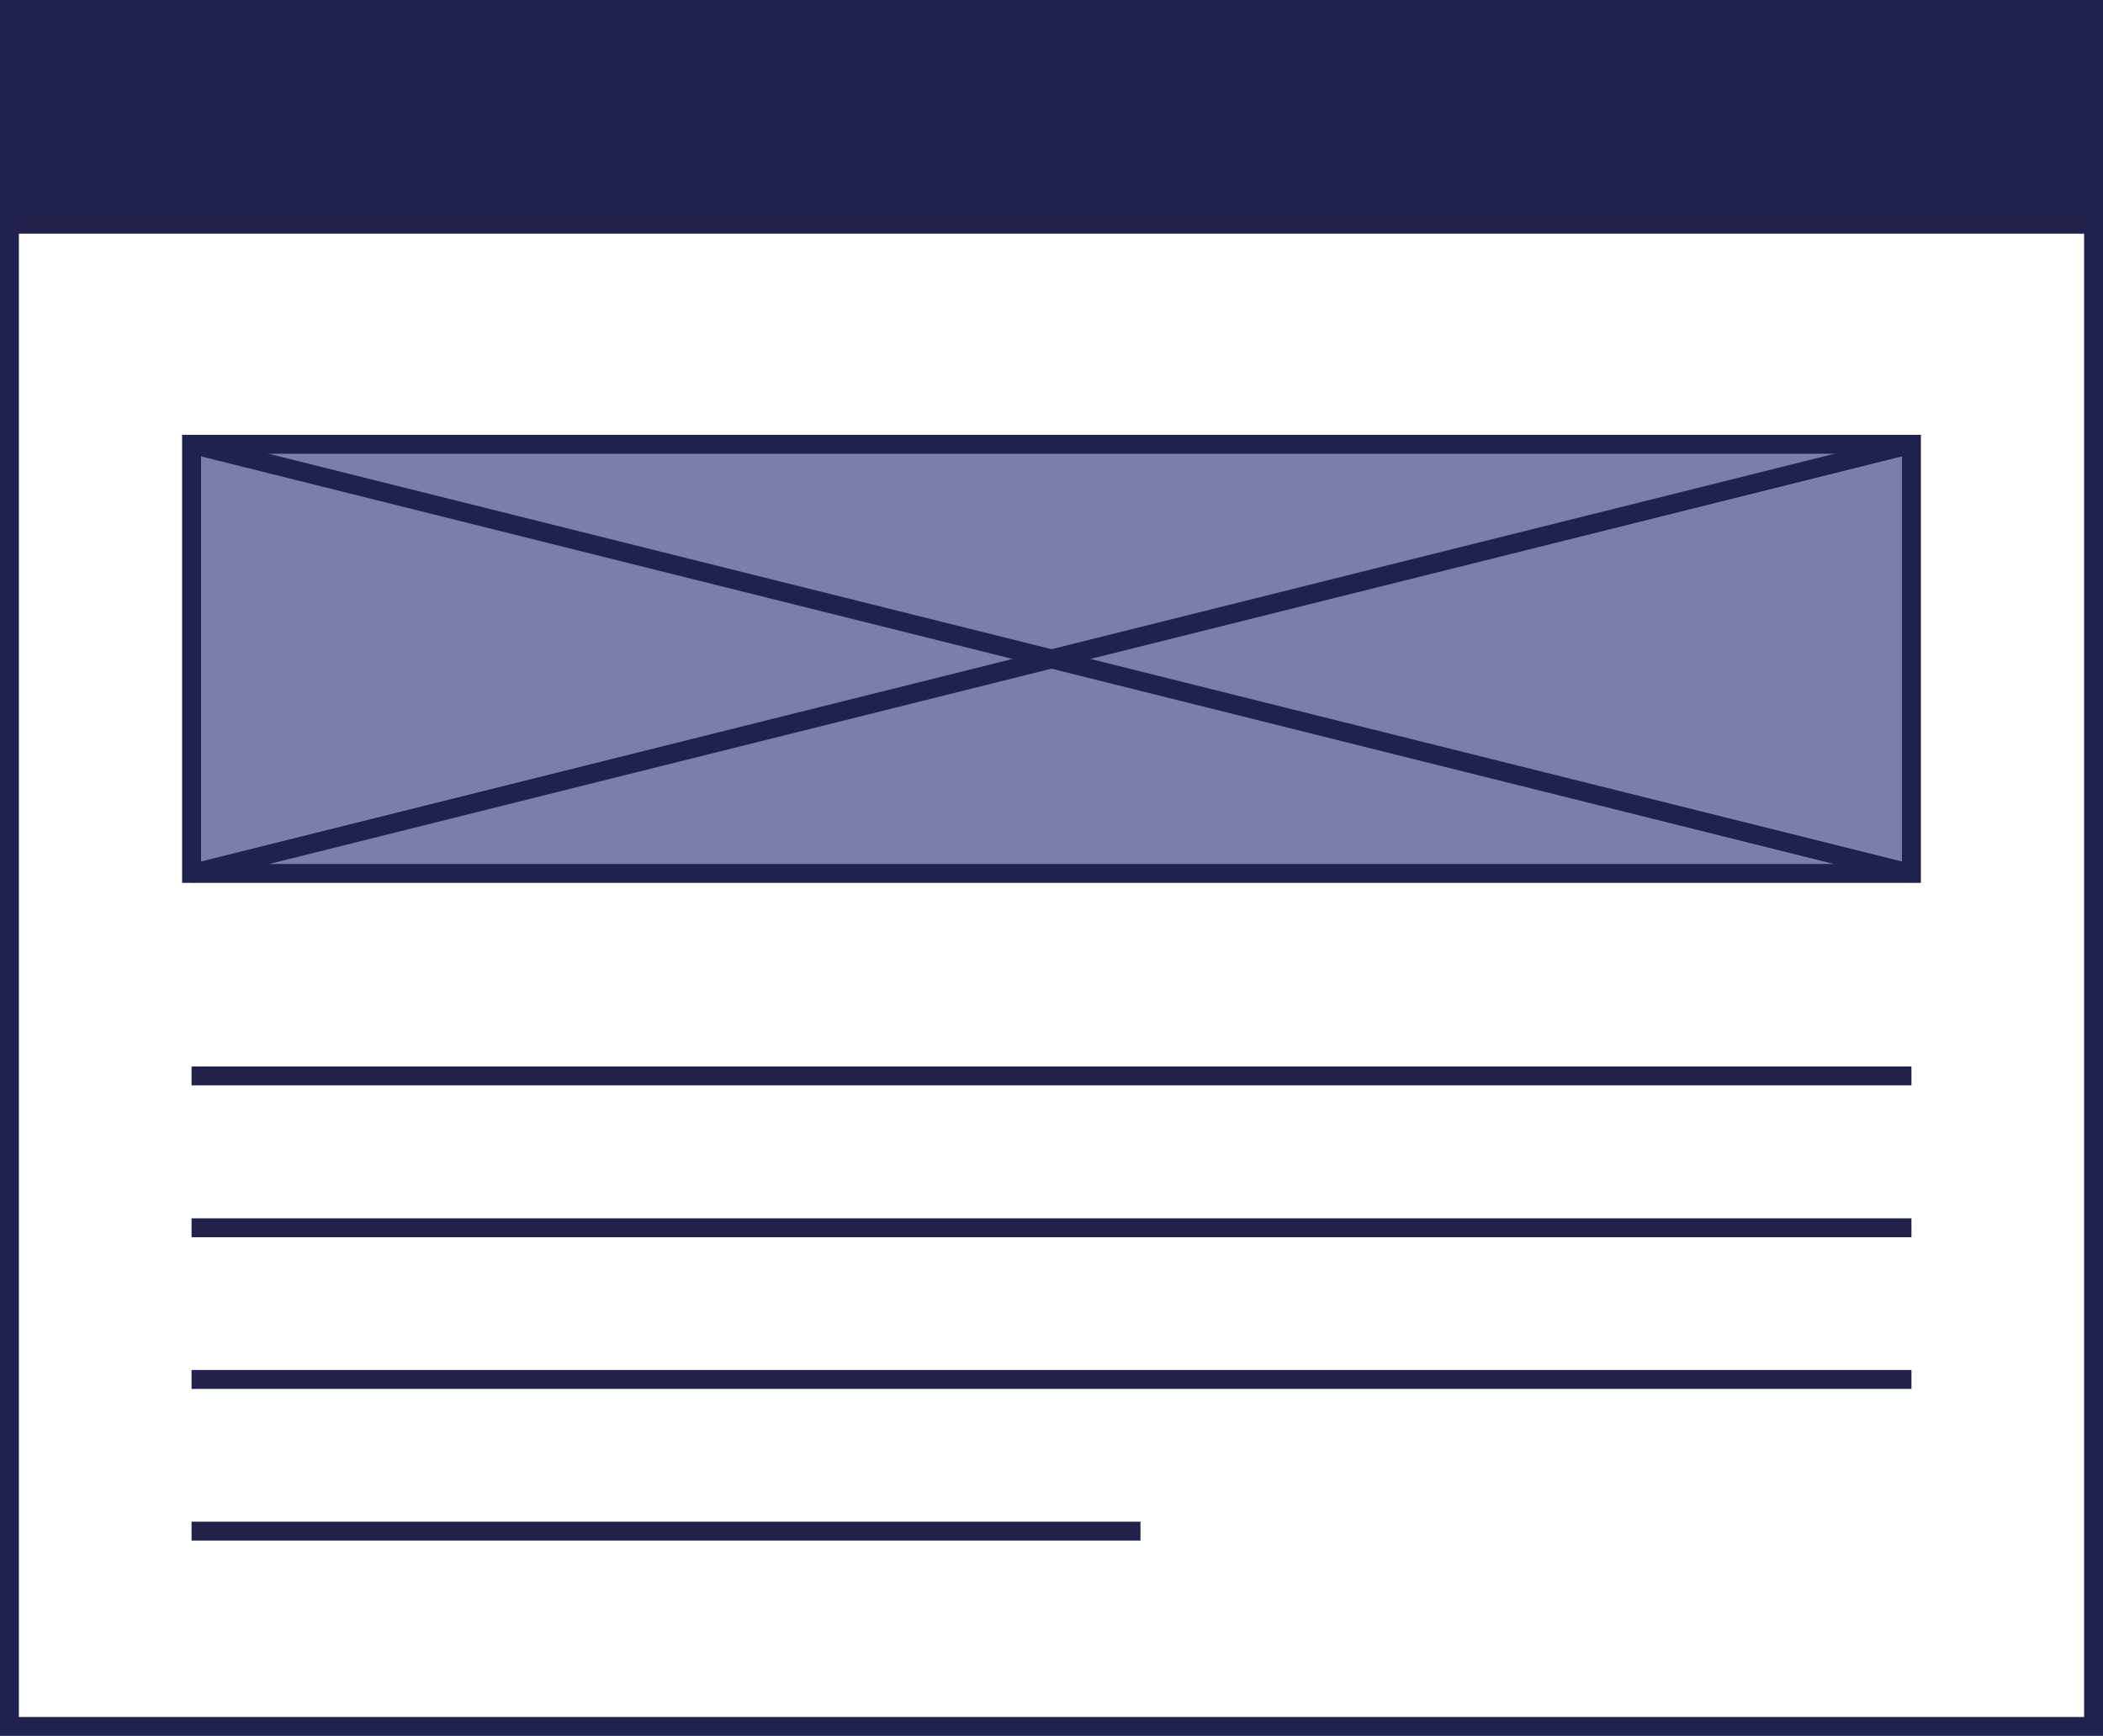
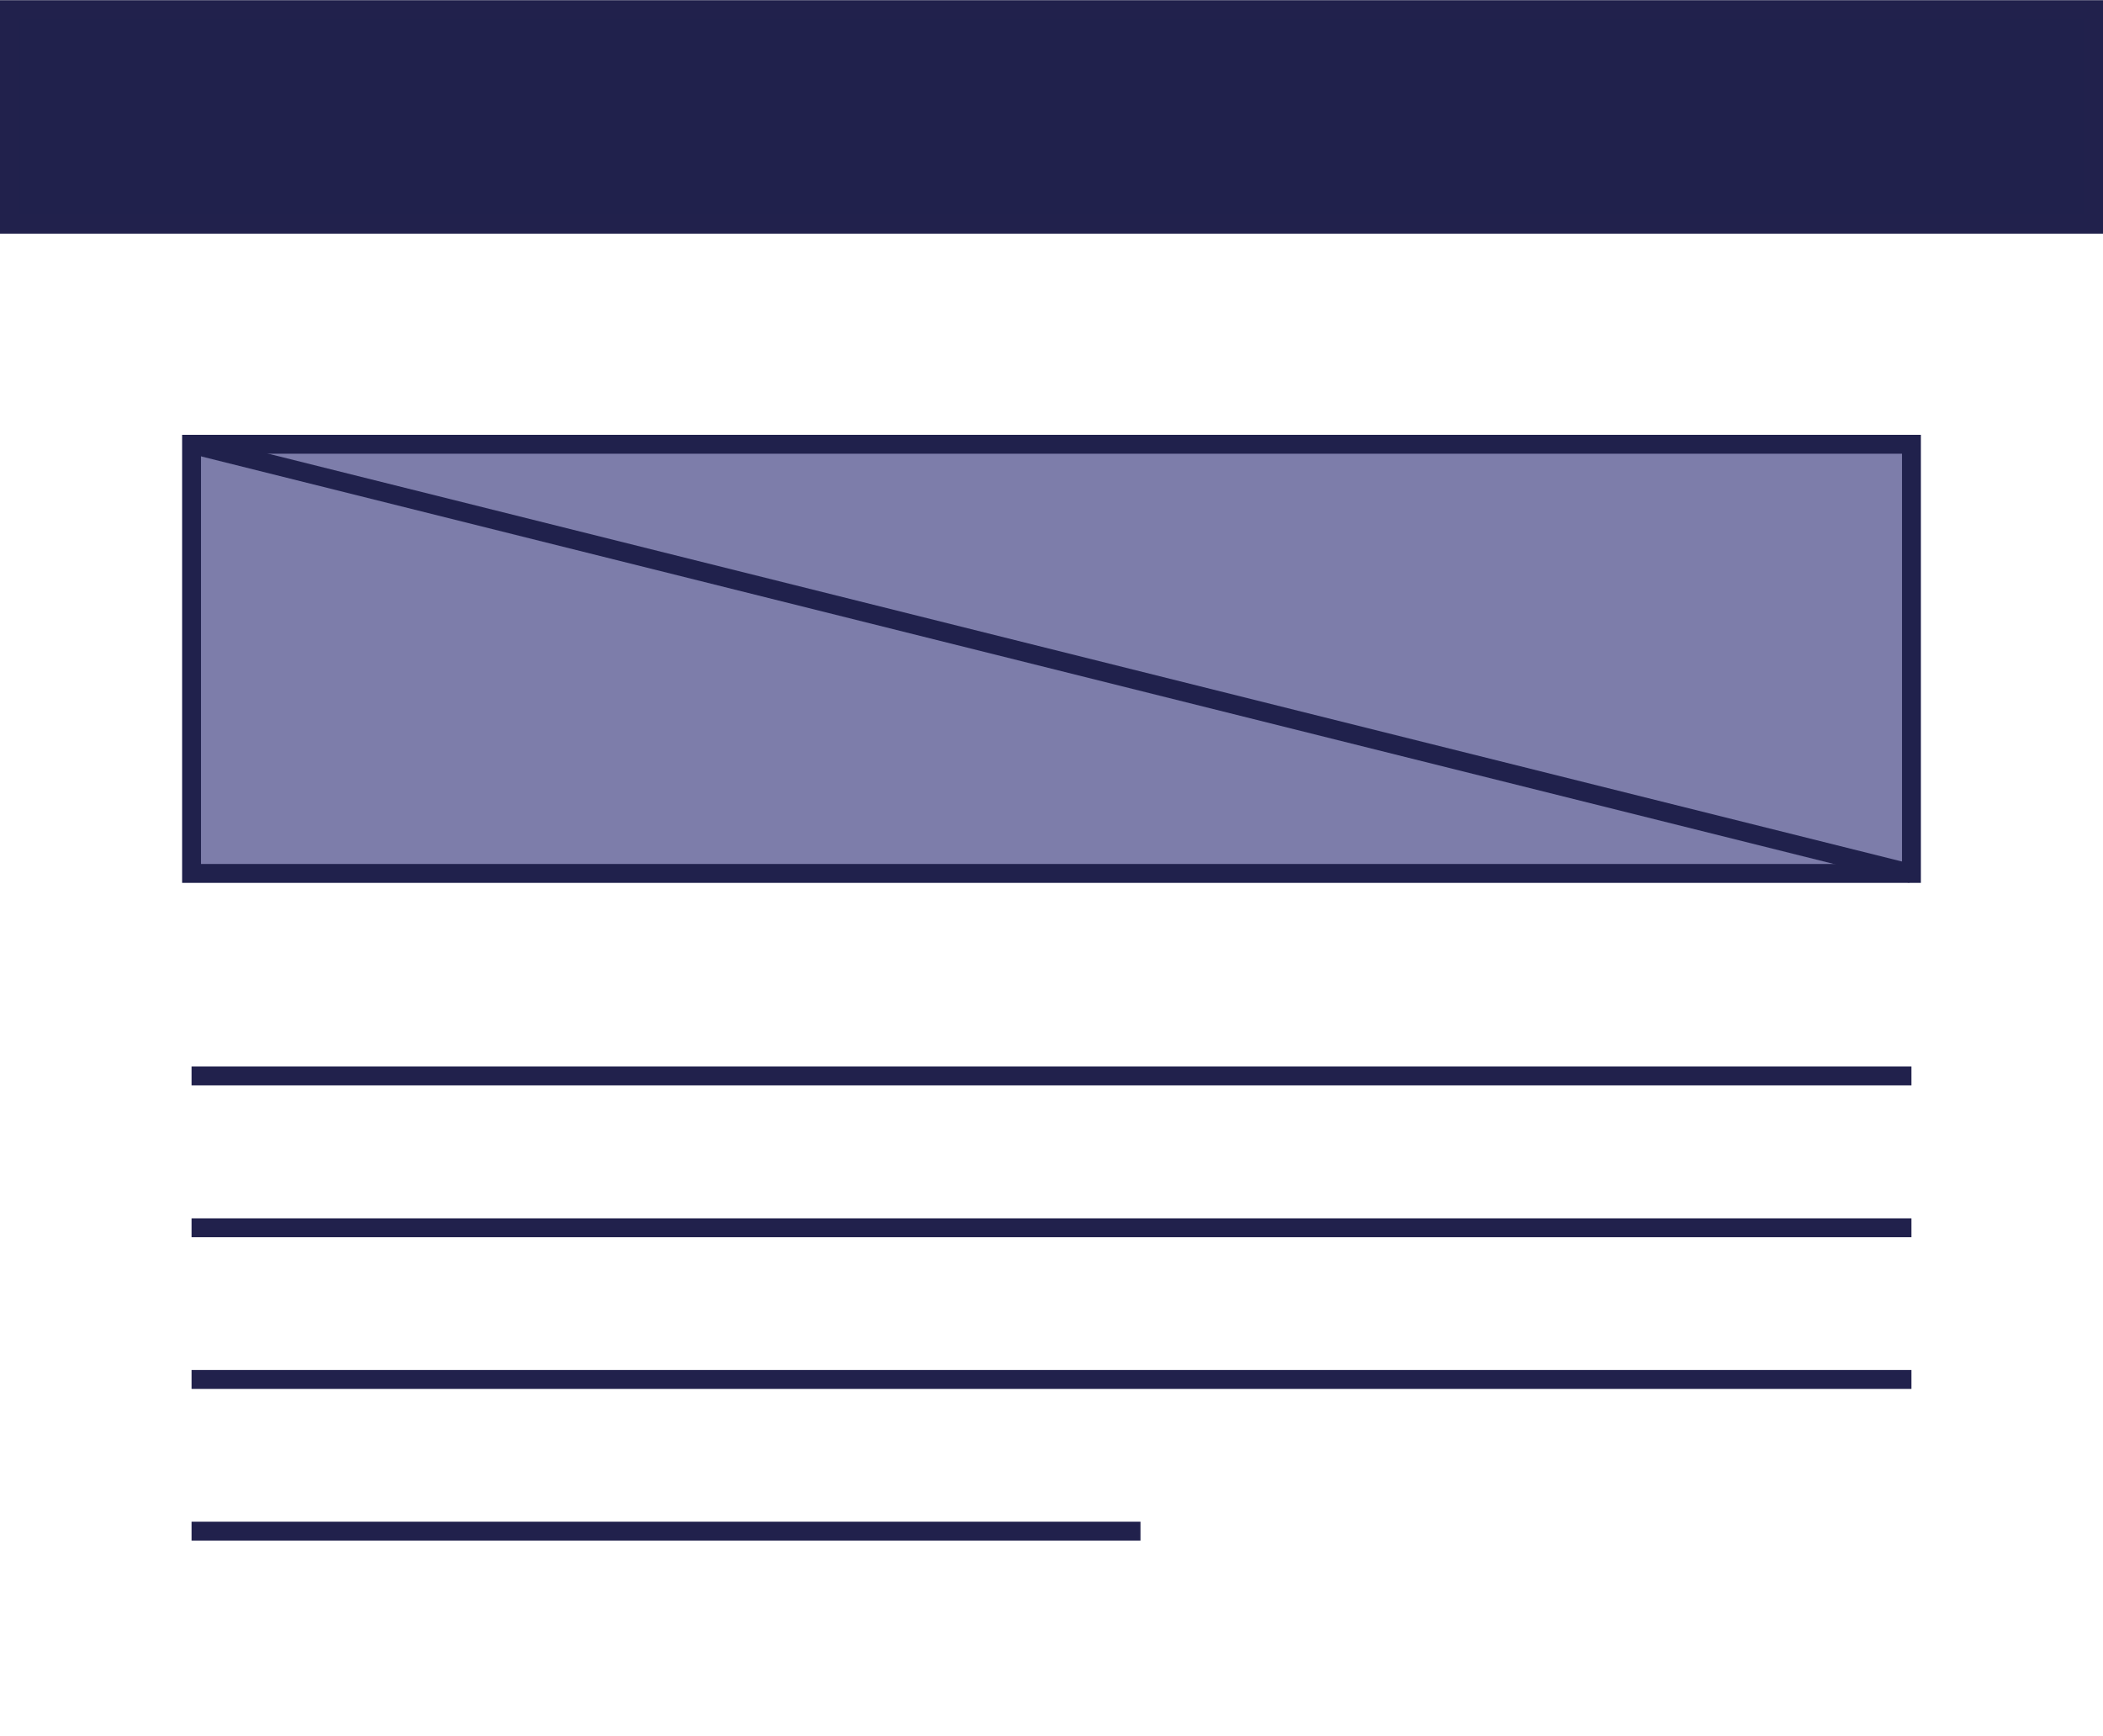
<svg xmlns="http://www.w3.org/2000/svg" id="Layer_2" data-name="Layer 2" viewBox="0 0 111.32 91.9">
  <defs>
    <style>
      .cls-1 {
        fill: #20214c;
      }

      .cls-1, .cls-2, .cls-3, .cls-4 {
        stroke-miterlimit: 10;
      }

      .cls-1, .cls-4 {
        stroke: #21214c;
      }

      .cls-2, .cls-3 {
        stroke: #20214c;
      }

      .cls-2, .cls-4 {
        fill: none;
      }

      .cls-3 {
        fill: #7d7daa;
      }
    </style>
  </defs>
  <g id="Layer_1-2" data-name="Layer 1">
    <g>
      <g>
        <rect class="cls-1" x=".5" y=".51" width="110.32" height="11.36" />
        <g>
-           <rect class="cls-2" x=".5" y=".5" width="110.32" height="90.9" />
          <g>
            <rect class="cls-3" x="10.14" y="23.52" width="91.04" height="22.72" />
            <line class="cls-4" x1="101.18" y1="56.96" x2="10.14" y2="56.96" />
            <line class="cls-4" x1="10.14" y1="65" x2="101.18" y2="65" />
            <line class="cls-4" x1="101.18" y1="73.03" x2="10.14" y2="73.03" />
            <line class="cls-4" x1="60.37" y1="81.06" x2="10.14" y2="81.06" />
          </g>
        </g>
      </g>
      <line class="cls-2" x1="10.14" y1="23.52" x2="101.18" y2="46.25" />
-       <line class="cls-2" x1="101.18" y1="23.52" x2="10.14" y2="46.25" />
    </g>
  </g>
</svg>